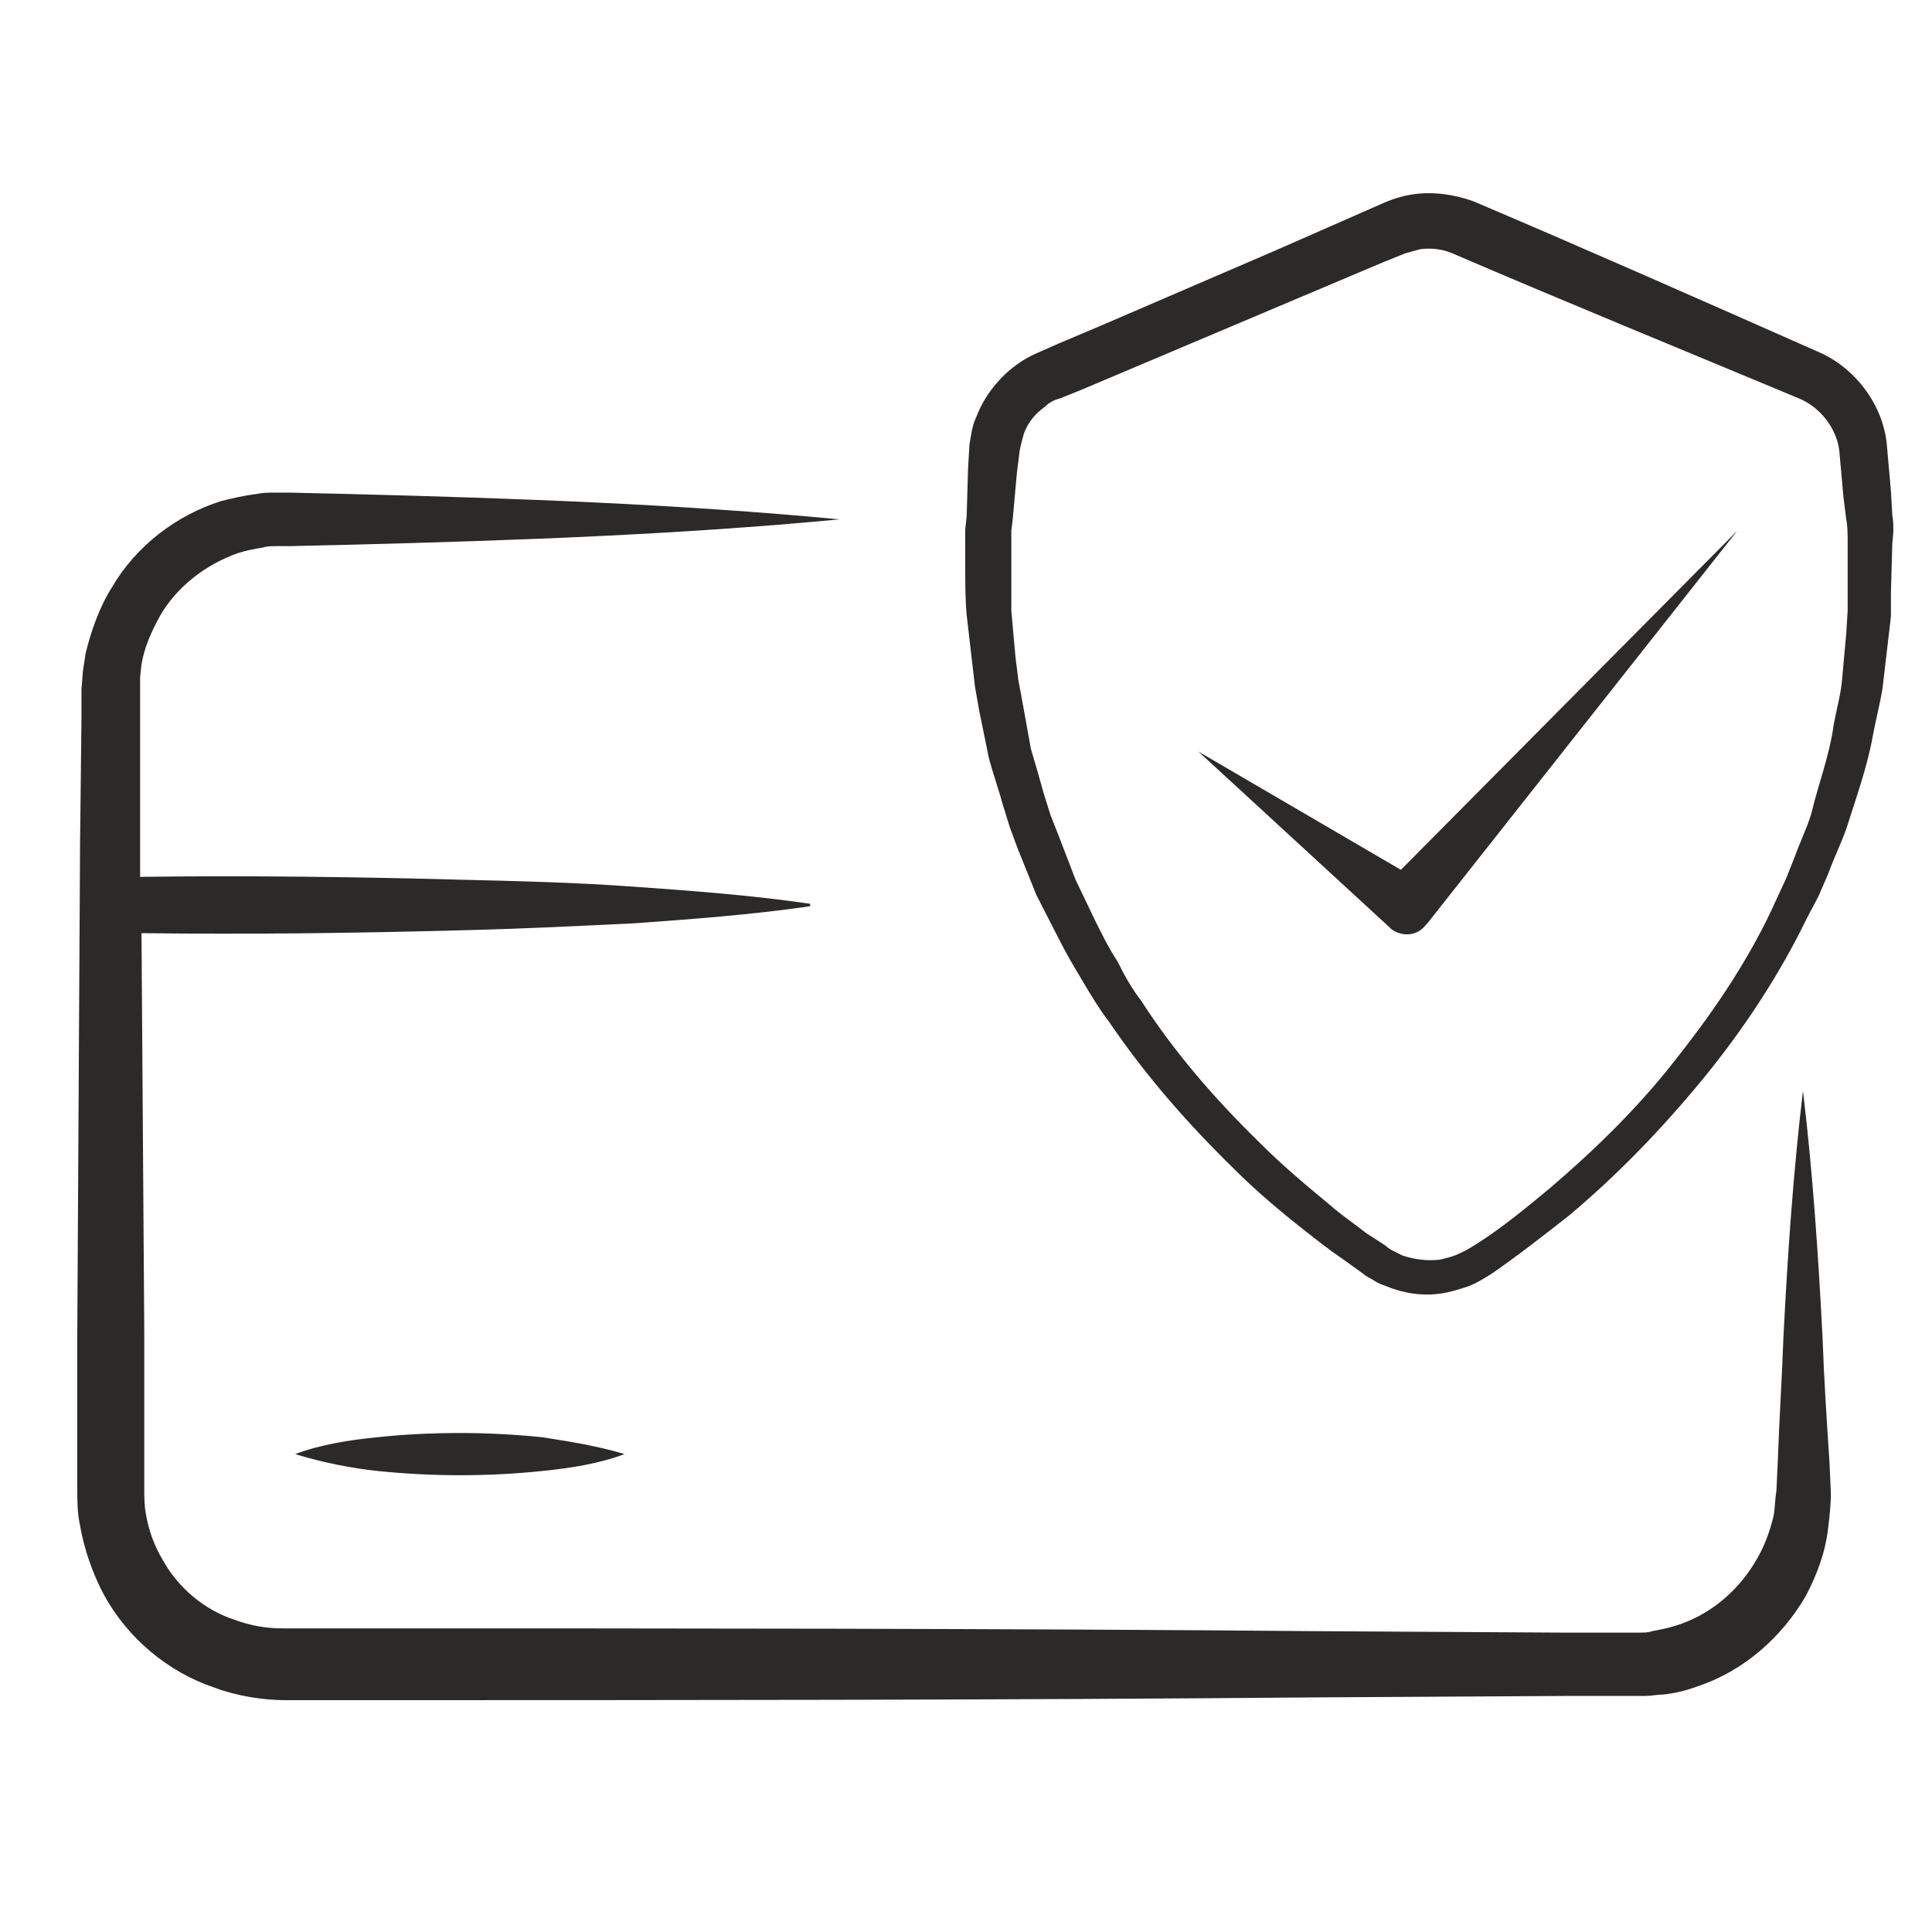
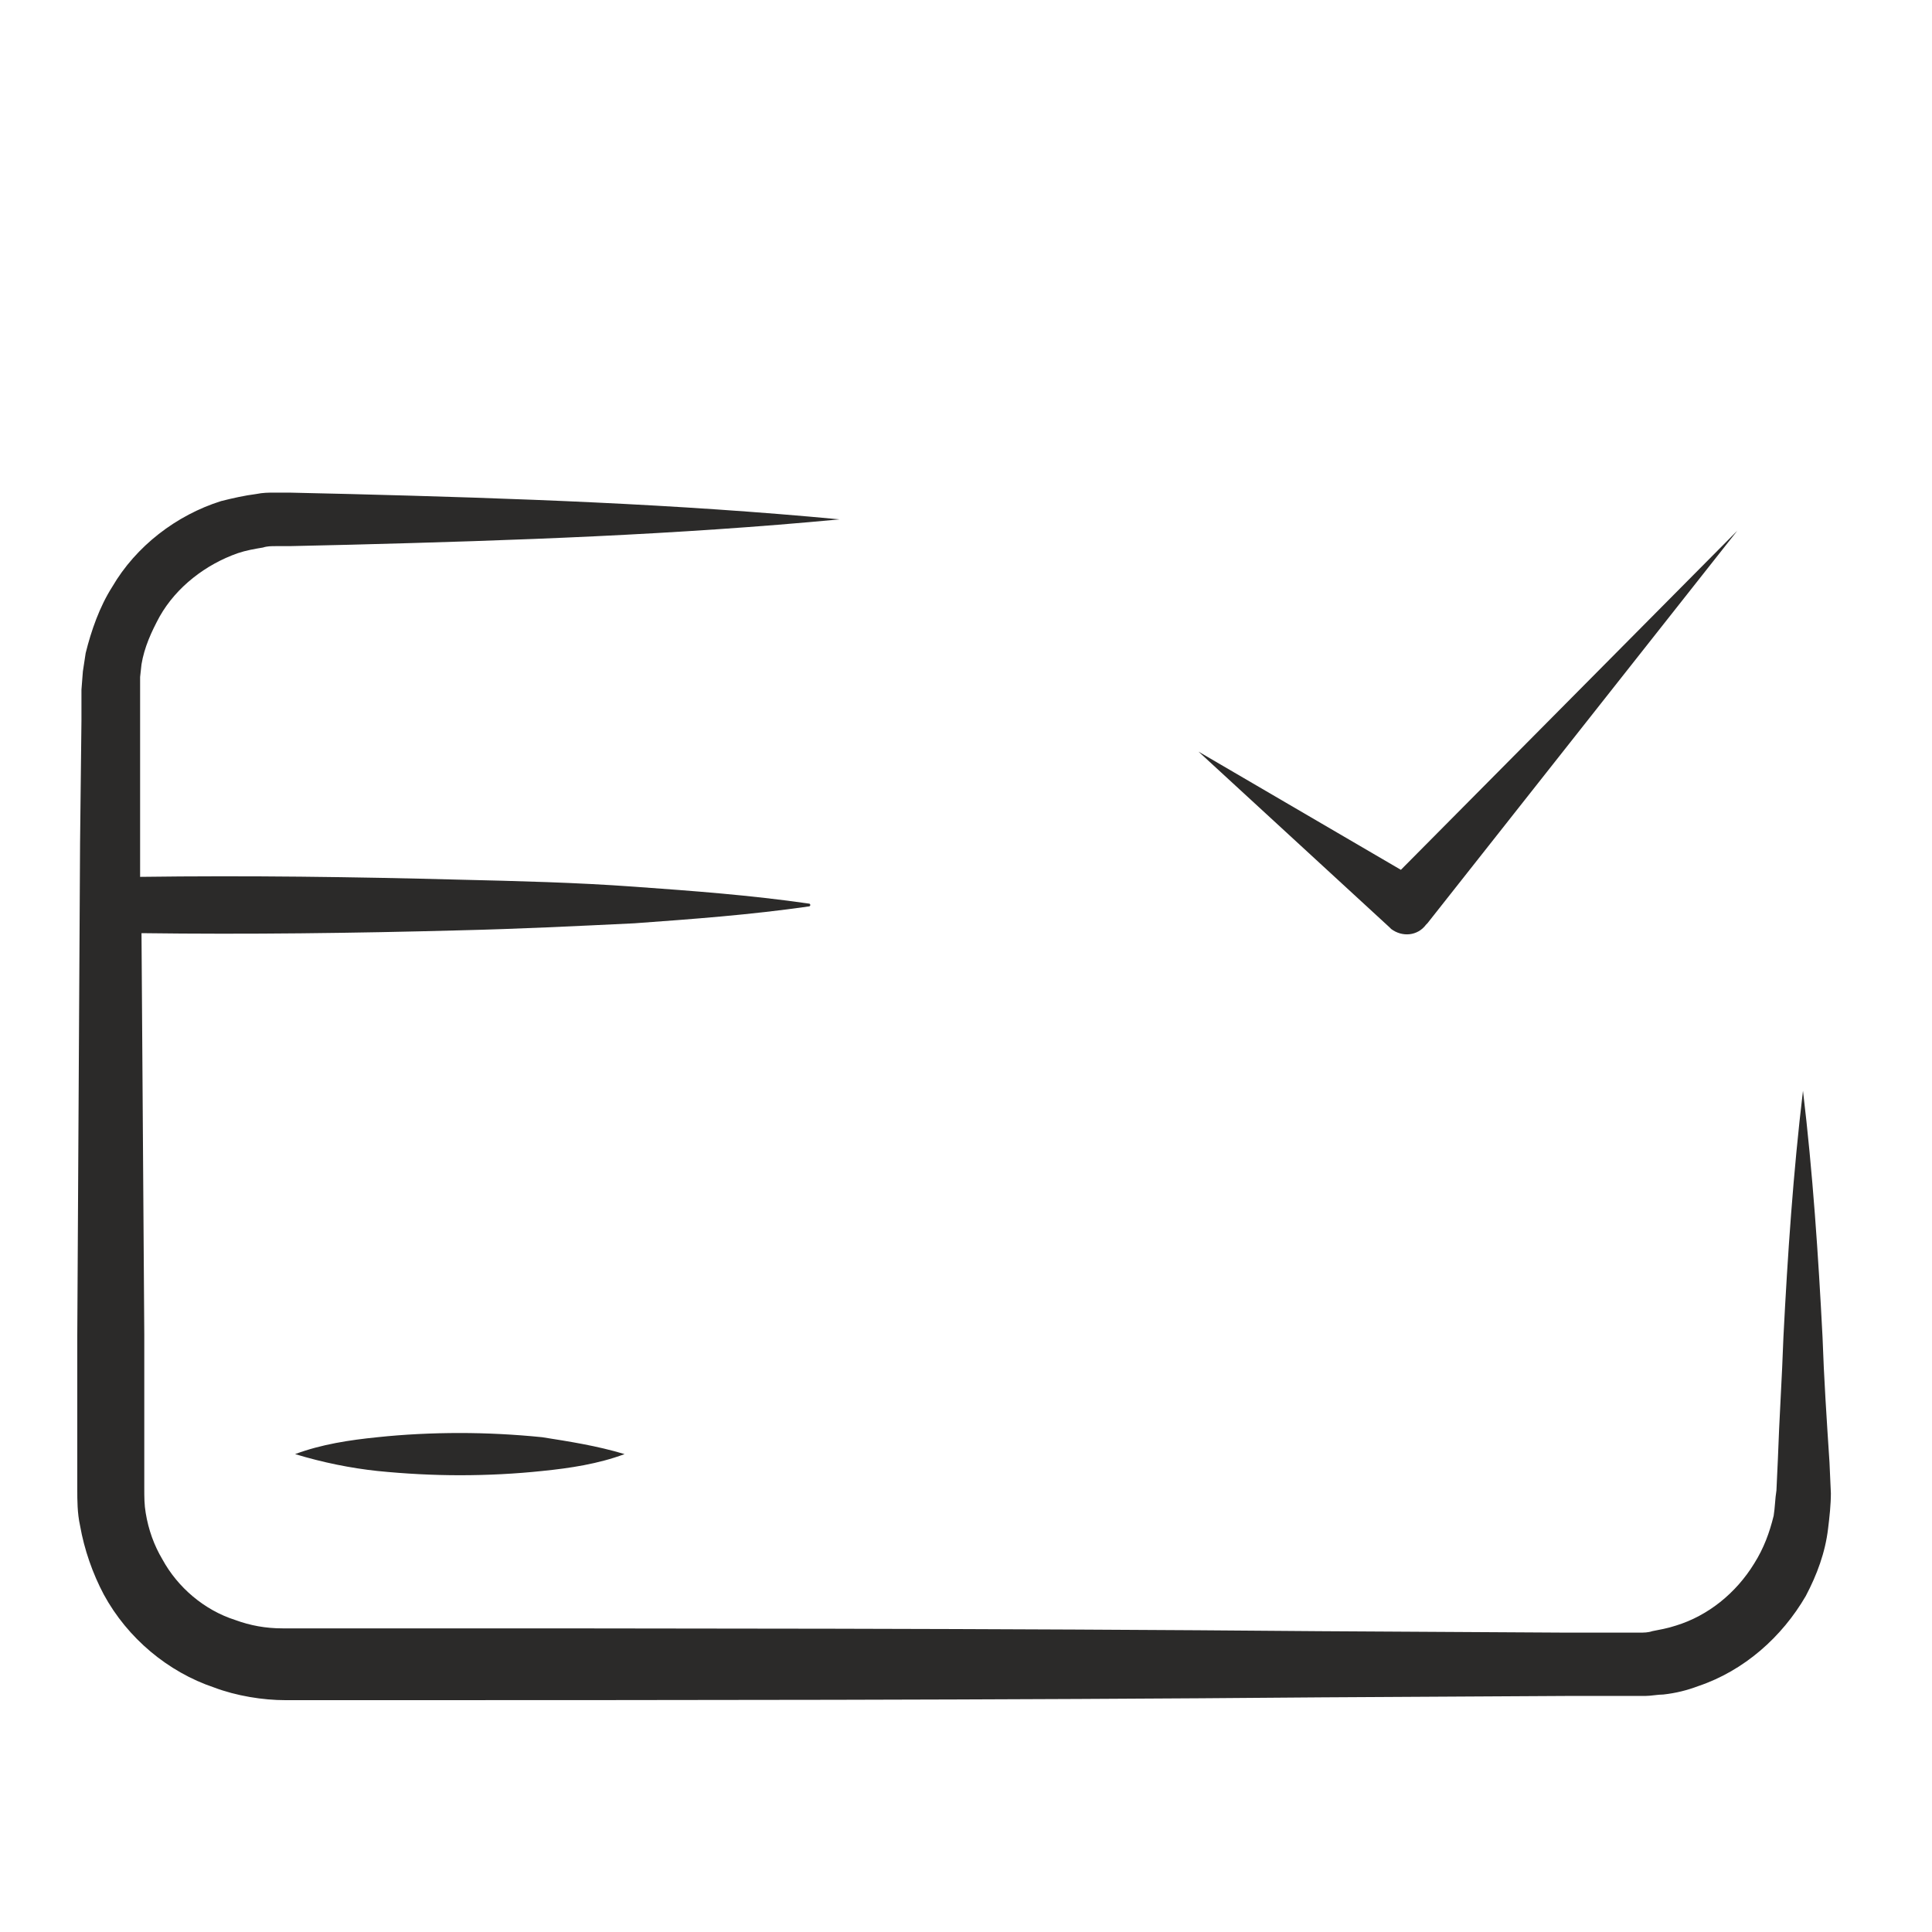
<svg xmlns="http://www.w3.org/2000/svg" width="50" height="50" viewBox="0 0 50 50" fill="none">
  <path d="M47.167 34.603C47.058 32.49 46.914 30.342 46.661 28.229C46.408 30.342 46.263 32.49 46.155 34.603C46.119 35.659 46.047 36.715 46.011 37.772L45.974 38.573C45.938 38.792 45.938 39.01 45.902 39.229C45.794 39.666 45.649 40.066 45.396 40.467C44.926 41.232 44.204 41.815 43.373 42.07C43.156 42.142 42.939 42.179 42.758 42.215C42.65 42.252 42.542 42.252 42.433 42.252C42.325 42.252 42.217 42.252 42.072 42.252H40.482L34.159 42.215C25.74 42.142 17.321 42.142 8.901 42.142H7.312C6.878 42.142 6.481 42.07 6.083 41.924C5.288 41.669 4.602 41.086 4.204 40.358C3.987 39.993 3.843 39.593 3.771 39.156C3.734 38.937 3.734 38.755 3.734 38.5V37.699V34.53L3.662 24.15C6.408 24.186 9.154 24.15 11.9 24.077C13.418 24.041 14.9 23.968 16.417 23.895C17.935 23.785 19.416 23.676 20.934 23.458C20.934 23.458 20.97 23.458 20.97 23.421C20.97 23.421 20.97 23.385 20.934 23.385C19.416 23.166 17.935 23.057 16.417 22.948C14.9 22.838 13.418 22.802 11.9 22.766C9.154 22.693 6.408 22.656 3.626 22.693V21.819V18.65V17.849V17.521L3.662 17.193C3.734 16.756 3.915 16.355 4.132 15.955C4.565 15.19 5.324 14.607 6.155 14.316C6.372 14.243 6.589 14.206 6.806 14.17C6.914 14.134 7.023 14.134 7.131 14.134H7.312H7.492L9.082 14.097C13.31 13.988 17.501 13.842 21.729 13.441C17.501 13.041 13.31 12.895 9.082 12.786L7.492 12.749H7.312H7.095C6.95 12.749 6.806 12.749 6.625 12.786C6.336 12.822 6.011 12.895 5.722 12.968C4.565 13.332 3.518 14.134 2.903 15.19C2.578 15.7 2.361 16.319 2.217 16.902L2.145 17.375L2.108 17.849V18.65L2.072 21.819L2 34.567V37.735V38.537C2 38.828 2 39.156 2.072 39.484C2.181 40.103 2.397 40.722 2.687 41.268C3.301 42.397 4.349 43.272 5.541 43.672C6.119 43.891 6.806 44 7.384 44H8.974C17.393 44 25.812 44 34.231 43.927L40.554 43.891H42.144C42.253 43.891 42.433 43.891 42.578 43.891C42.722 43.891 42.903 43.854 43.047 43.854C43.373 43.818 43.662 43.745 43.951 43.636C45.143 43.235 46.119 42.361 46.733 41.305C47.022 40.758 47.239 40.176 47.311 39.556C47.347 39.265 47.383 38.937 47.383 38.646L47.347 37.845C47.275 36.752 47.203 35.659 47.167 34.603Z" fill="#2B2A29" />
  <path d="M9.769 37.195C9.046 37.268 8.323 37.377 7.637 37.632C8.359 37.851 9.082 37.996 9.769 38.069C10.491 38.142 11.214 38.179 11.9 38.179C12.623 38.179 13.346 38.142 14.032 38.069C14.755 37.996 15.478 37.887 16.164 37.632C15.441 37.414 14.719 37.304 14.032 37.195C13.31 37.122 12.587 37.086 11.9 37.086C11.178 37.086 10.455 37.122 9.769 37.195Z" fill="#2B2A29" />
-   <path d="M48.973 13.332L48.937 12.713L48.828 11.475C48.72 10.455 47.997 9.508 47.058 9.107C44.095 7.796 41.132 6.485 38.133 5.21C37.627 5.028 37.085 4.955 36.579 5.028C36.326 5.064 36.073 5.137 35.821 5.246L35.242 5.501L33.002 6.485L28.521 8.415L27.401 8.889L26.823 9.144C26.57 9.253 26.354 9.399 26.173 9.544C25.775 9.872 25.45 10.309 25.27 10.783C25.161 11.001 25.125 11.293 25.089 11.511L25.053 12.13L25.017 13.369L24.98 13.697V14.024V14.643C24.98 15.081 24.98 15.481 25.017 15.918L25.161 17.157L25.233 17.776C25.27 17.994 25.306 18.176 25.342 18.395L25.595 19.633C25.703 20.034 25.848 20.435 25.956 20.835L26.137 21.418C26.209 21.6 26.281 21.819 26.354 22.001L26.823 23.166L27.401 24.295C27.582 24.66 27.799 25.024 28.016 25.388C28.233 25.752 28.449 26.116 28.702 26.444C29.642 27.828 30.726 29.067 31.918 30.232C32.496 30.815 33.147 31.361 33.797 31.871C34.122 32.126 34.447 32.381 34.773 32.6L35.279 32.964C35.351 33.037 35.459 33.073 35.568 33.146C35.676 33.219 35.784 33.255 35.893 33.292C36.326 33.474 36.832 33.547 37.302 33.474C37.555 33.437 37.772 33.365 37.989 33.292C38.205 33.219 38.422 33.073 38.603 32.964C39.289 32.49 39.94 31.98 40.59 31.471C41.855 30.414 43.011 29.212 44.059 27.938C45.107 26.663 46.046 25.242 46.769 23.749L47.058 23.203L47.311 22.62C47.455 22.219 47.636 21.855 47.781 21.454C48.034 20.653 48.323 19.852 48.467 19.051C48.539 18.65 48.648 18.249 48.72 17.812L48.865 16.574L48.937 15.955V15.335L48.973 14.061C49.009 13.769 49.009 13.551 48.973 13.332ZM47.781 16.392L47.672 17.594C47.636 17.994 47.528 18.358 47.455 18.759C47.347 19.561 47.058 20.289 46.877 21.054C46.769 21.418 46.588 21.782 46.444 22.183L46.227 22.729L45.974 23.276C45.324 24.733 44.42 26.08 43.445 27.318C42.469 28.593 41.313 29.722 40.12 30.742C39.506 31.252 38.892 31.762 38.205 32.199C38.025 32.308 37.916 32.381 37.736 32.454C37.591 32.527 37.41 32.563 37.266 32.6C36.941 32.636 36.615 32.6 36.29 32.49C36.218 32.454 36.146 32.418 36.073 32.381C36.001 32.345 35.929 32.308 35.857 32.236L35.351 31.908C35.026 31.653 34.7 31.434 34.411 31.179C33.797 30.669 33.183 30.159 32.605 29.577C31.448 28.448 30.401 27.246 29.533 25.898C29.28 25.57 29.1 25.242 28.919 24.878C28.702 24.55 28.521 24.186 28.341 23.822L27.835 22.766L27.401 21.637C27.329 21.454 27.257 21.272 27.185 21.09L27.004 20.508C26.895 20.107 26.787 19.743 26.679 19.378L26.462 18.176C26.426 17.994 26.39 17.776 26.354 17.594L26.281 17.011L26.173 15.809C26.173 15.408 26.173 15.008 26.173 14.607V14.024V13.733L26.209 13.441L26.317 12.24L26.39 11.657C26.426 11.475 26.462 11.365 26.498 11.22C26.607 10.928 26.787 10.71 27.04 10.528C27.148 10.418 27.293 10.346 27.438 10.309L27.98 10.091L29.1 9.617L33.58 7.723L35.821 6.776L36.362 6.558C36.507 6.521 36.615 6.485 36.76 6.448C37.049 6.412 37.338 6.448 37.591 6.558C40.554 7.832 43.589 9.071 46.552 10.309C47.094 10.528 47.528 11.074 47.6 11.657L47.708 12.859L47.781 13.441C47.817 13.624 47.817 13.842 47.817 14.024V15.226V15.809L47.781 16.392Z" fill="#2B2A29" />
  <path d="M31.016 19.451L35.966 24.004L36.002 24.041C36.291 24.259 36.689 24.223 36.905 23.931L36.941 23.895L44.963 13.733L36.255 22.511L31.016 19.451Z" fill="#2B2A29" />
</svg>